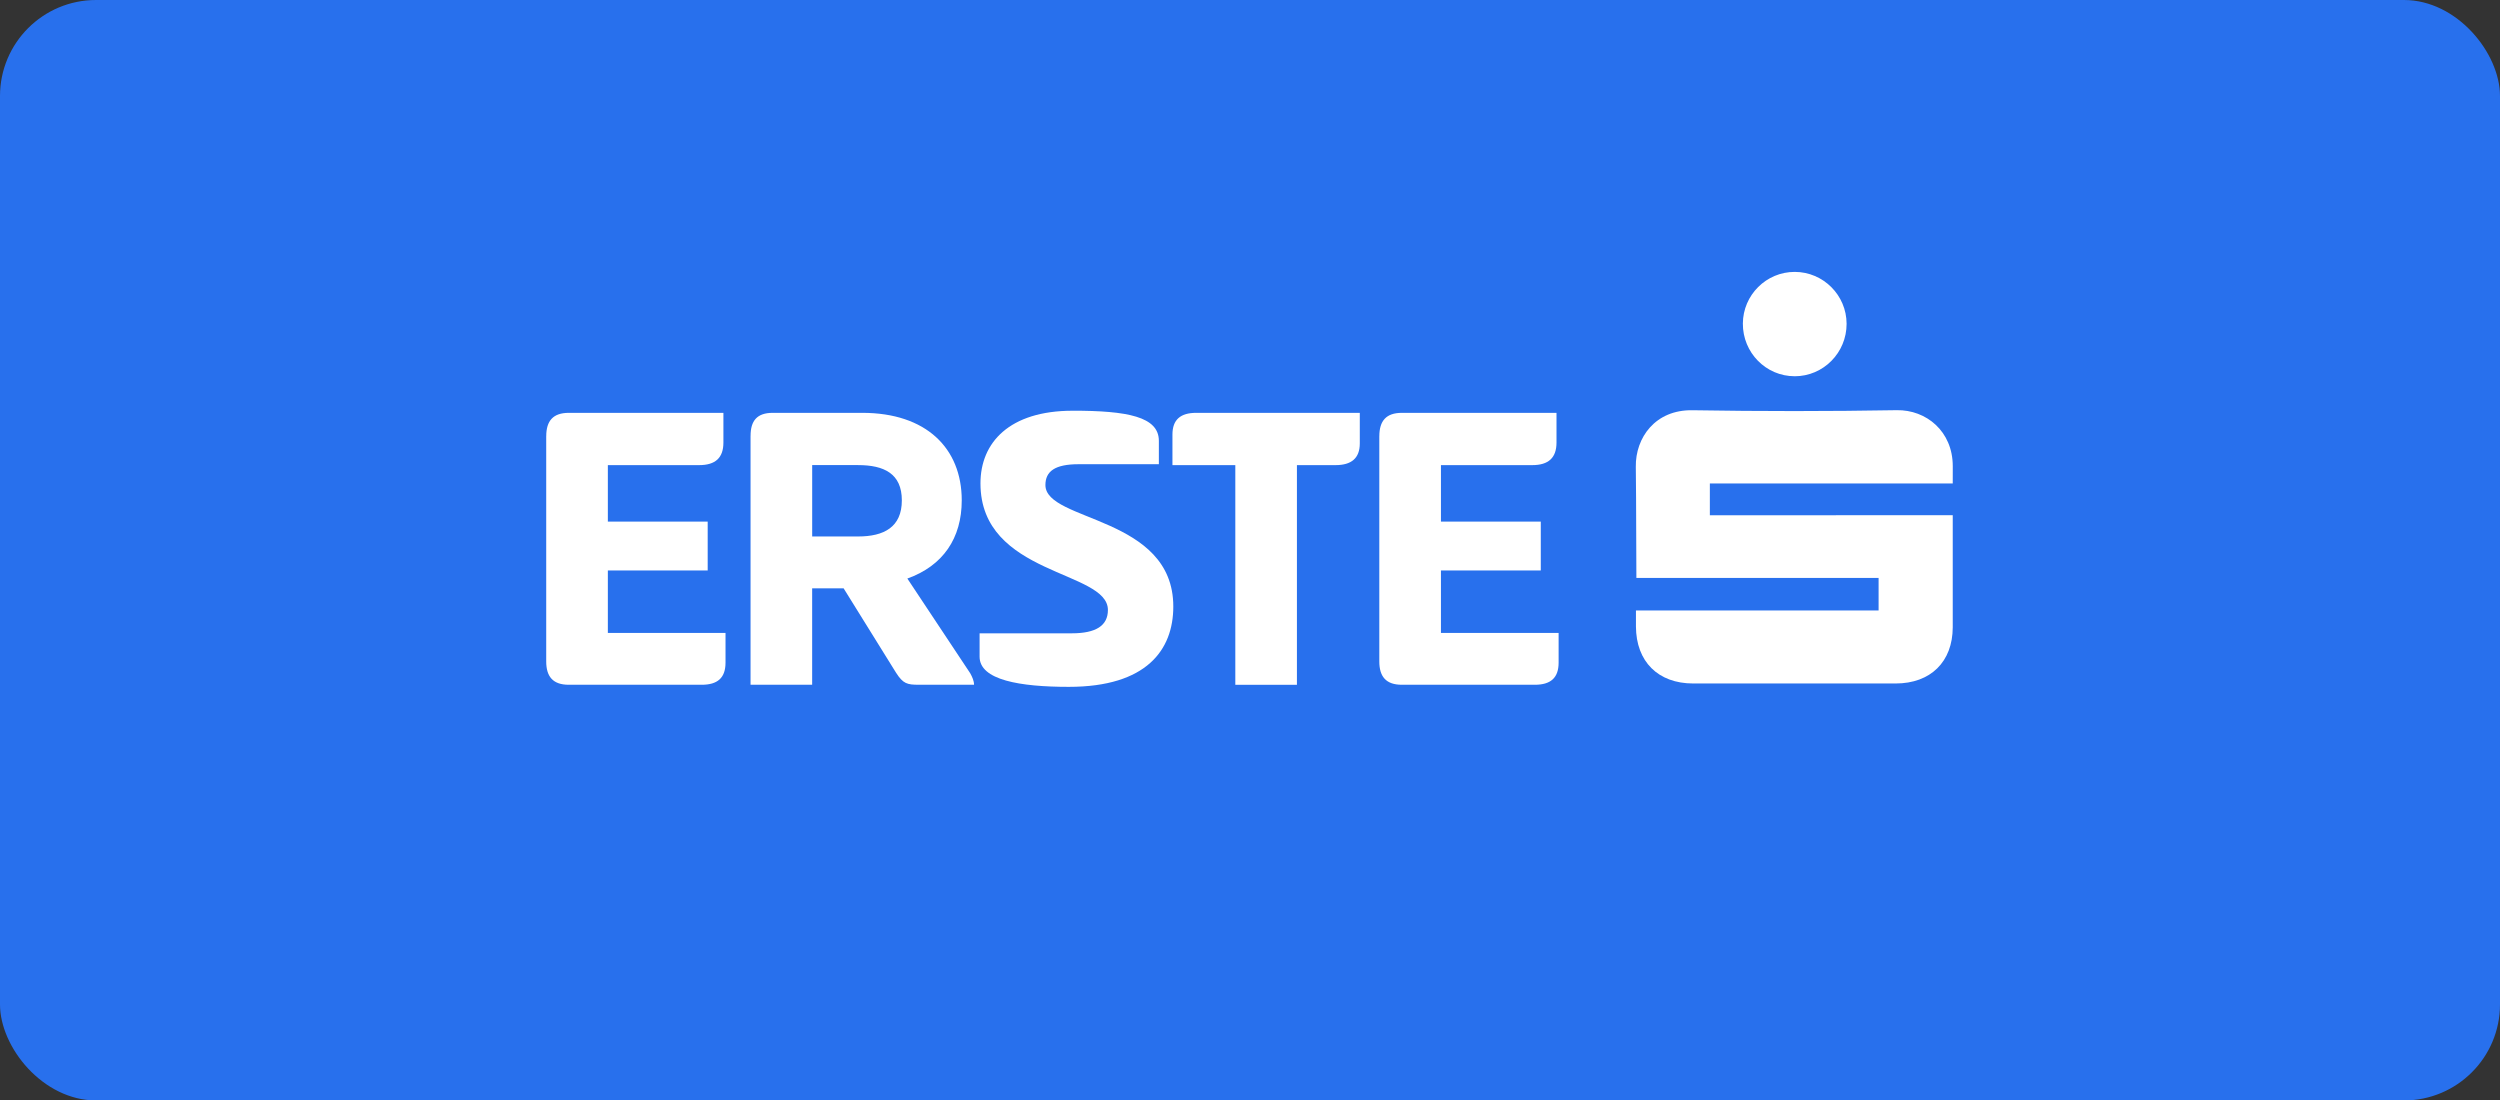
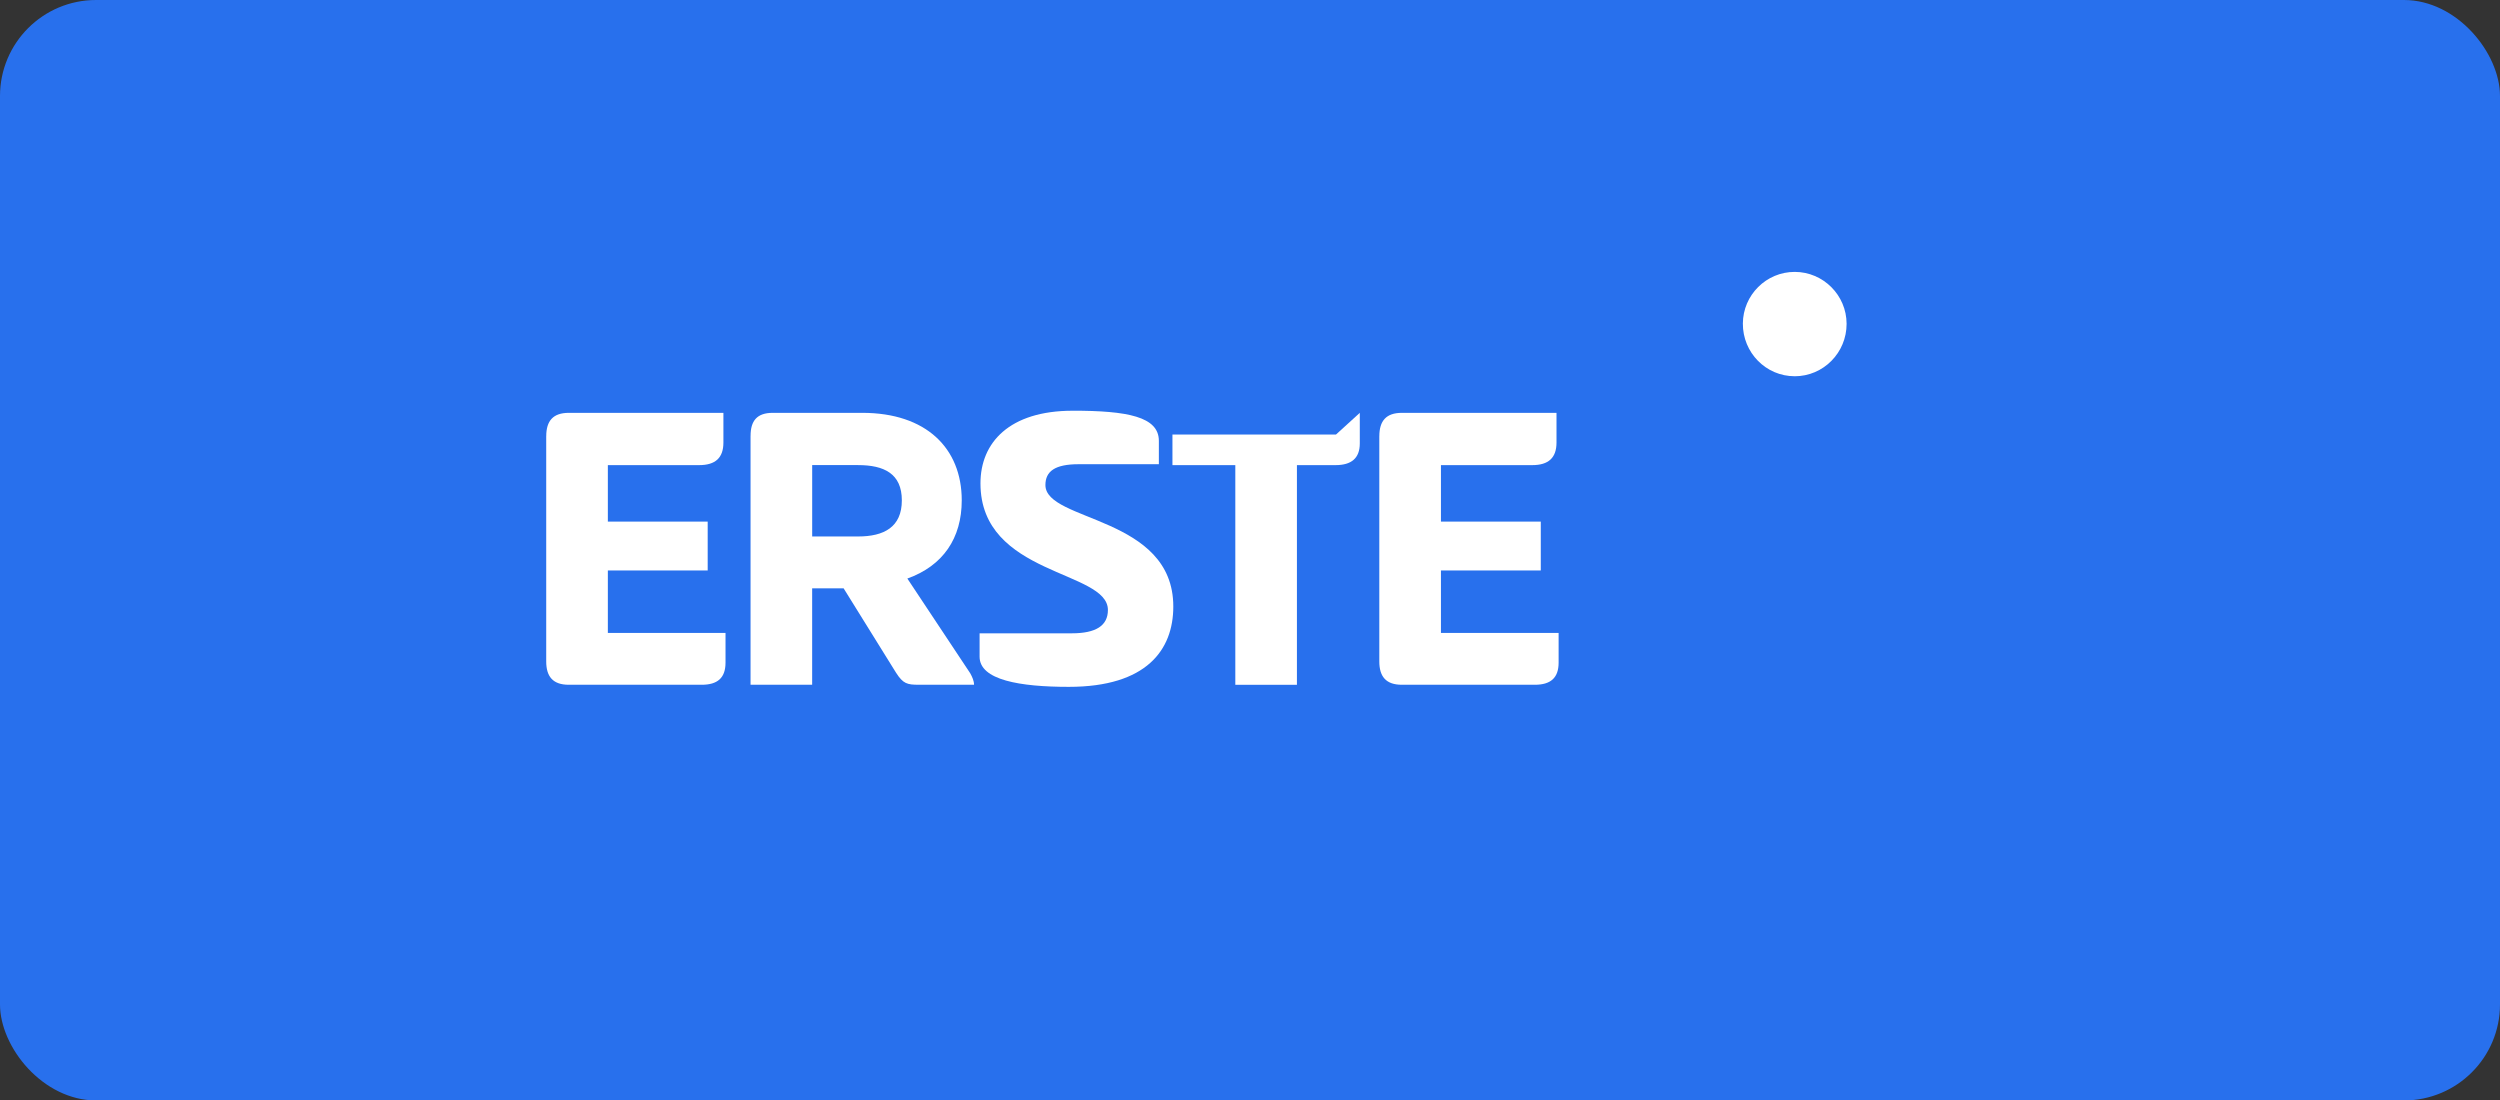
<svg xmlns="http://www.w3.org/2000/svg" id="uuid-a1f4e6e6-dec2-45ae-95db-c1343392094d" data-name="b" width="911" height="401" viewBox="0 0 911 401">
  <rect x="0" y="0" width="911" height="401" fill="#333333" stroke="none" />
  <g id="uuid-c3da9469-d2ab-4f2a-bca8-bb1f8fd5ad70" data-name="c">
    <g>
      <rect width="911" height="401" rx="35" ry="35" style="fill: #2870ed;" />
      <g>
        <g>
          <path d="m199.05,158.95c0-5.57,2.48-8.51,8.21-8.51h56.35v10.84c0,5.57-2.94,8.21-8.82,8.21h-33.29v20.59h36.38v17.8h-36.38v22.76h42.88v10.84c0,5.57-2.94,8.05-8.67,8.05h-48.46c-5.73,0-8.21-2.94-8.21-8.51v-82.07Z" style="fill: #fff;" />
          <path d="m273.51,158.8c0-5.42,2.32-8.36,8.05-8.36h32.67c23.22,0,36.23,12.85,36.23,31.89,0,13.78-6.81,23.84-19.82,28.49l22.91,34.52c.77,1.39,1.39,2.79,1.39,4.18h-20.13c-4.18,0-5.73-.31-8.36-4.49l-19.04-30.65h-11.46v35.14h-22.45v-90.72h.01Zm22.45,10.68v26.01h16.72c9.44,0,15.95-3.41,15.95-13.16s-6.5-12.85-15.95-12.85h-16.72Z" style="fill: #fff;" />
          <path d="m390.86,149.66c19.97,0,31.43,2.17,31.43,10.99v8.51h-29.26c-8.67,0-12.08,2.63-12.08,7.59,0,13.47,46.6,11.15,46.6,44.28,0,15.79-9.75,29.26-38.08,29.26-17.8,0-32.51-2.48-32.51-10.99v-8.52h33.6c8.82,0,13.16-2.79,13.16-8.51,0-14.55-46.44-12.38-46.44-46.13,0-14.86,10.53-26.47,33.6-26.47h-.02Z" style="fill: #fff;" />
-           <path d="m495.51,150.44v11.15c0,5.42-3.1,7.9-8.82,7.9h-14.09v80.04h-22.45v-80.04h-22.91v-11.15c0-5.42,2.94-7.9,8.67-7.9h59.6Z" style="fill: #fff;" />
+           <path d="m495.51,150.44v11.15c0,5.42-3.1,7.9-8.82,7.9h-14.09v80.04h-22.45v-80.04h-22.91v-11.15h59.6Z" style="fill: #fff;" />
          <path d="m502.63,158.95c0-5.57,2.48-8.51,8.21-8.51h56.35v10.84c0,5.57-2.94,8.21-8.82,8.21h-33.29v20.59h36.38v17.8h-36.38v22.76h42.88v10.84c0,5.57-2.94,8.05-8.67,8.05h-48.46c-5.73,0-8.21-2.94-8.21-8.51v-82.07Z" style="fill: #fff;" />
        </g>
        <g>
-           <path d="m596.13,222.46h88.43v-11.87h-88.26c-.07-1.37-.03-28.14-.21-40.51-.15-10.55,7.05-20.82,20.66-20.59,24.8.41,49.63.41,74.43-.02,10.69-.19,20.42,7.66,20.41,20.43,0,1.78-.01,3.96-.01,6.27h-88.51v11.59l88.51-.02c0,1.59.03,28.4,0,40.87-.04,12.55-8.08,20.44-20.78,20.45h-73.8c-12.8,0-20.81-7.98-20.86-20.77v-5.83" style="fill: #fff;" />
          <path d="m653.96,137.1c-10.46,0-18.92-8.62-18.86-19.2.05-10.4,8.55-18.85,18.93-18.82,10.37.02,18.85,8.51,18.87,18.9.02,10.56-8.47,19.14-18.94,19.13" style="fill: #fff;" />
        </g>
      </g>
    </g>
  </g>
</svg>